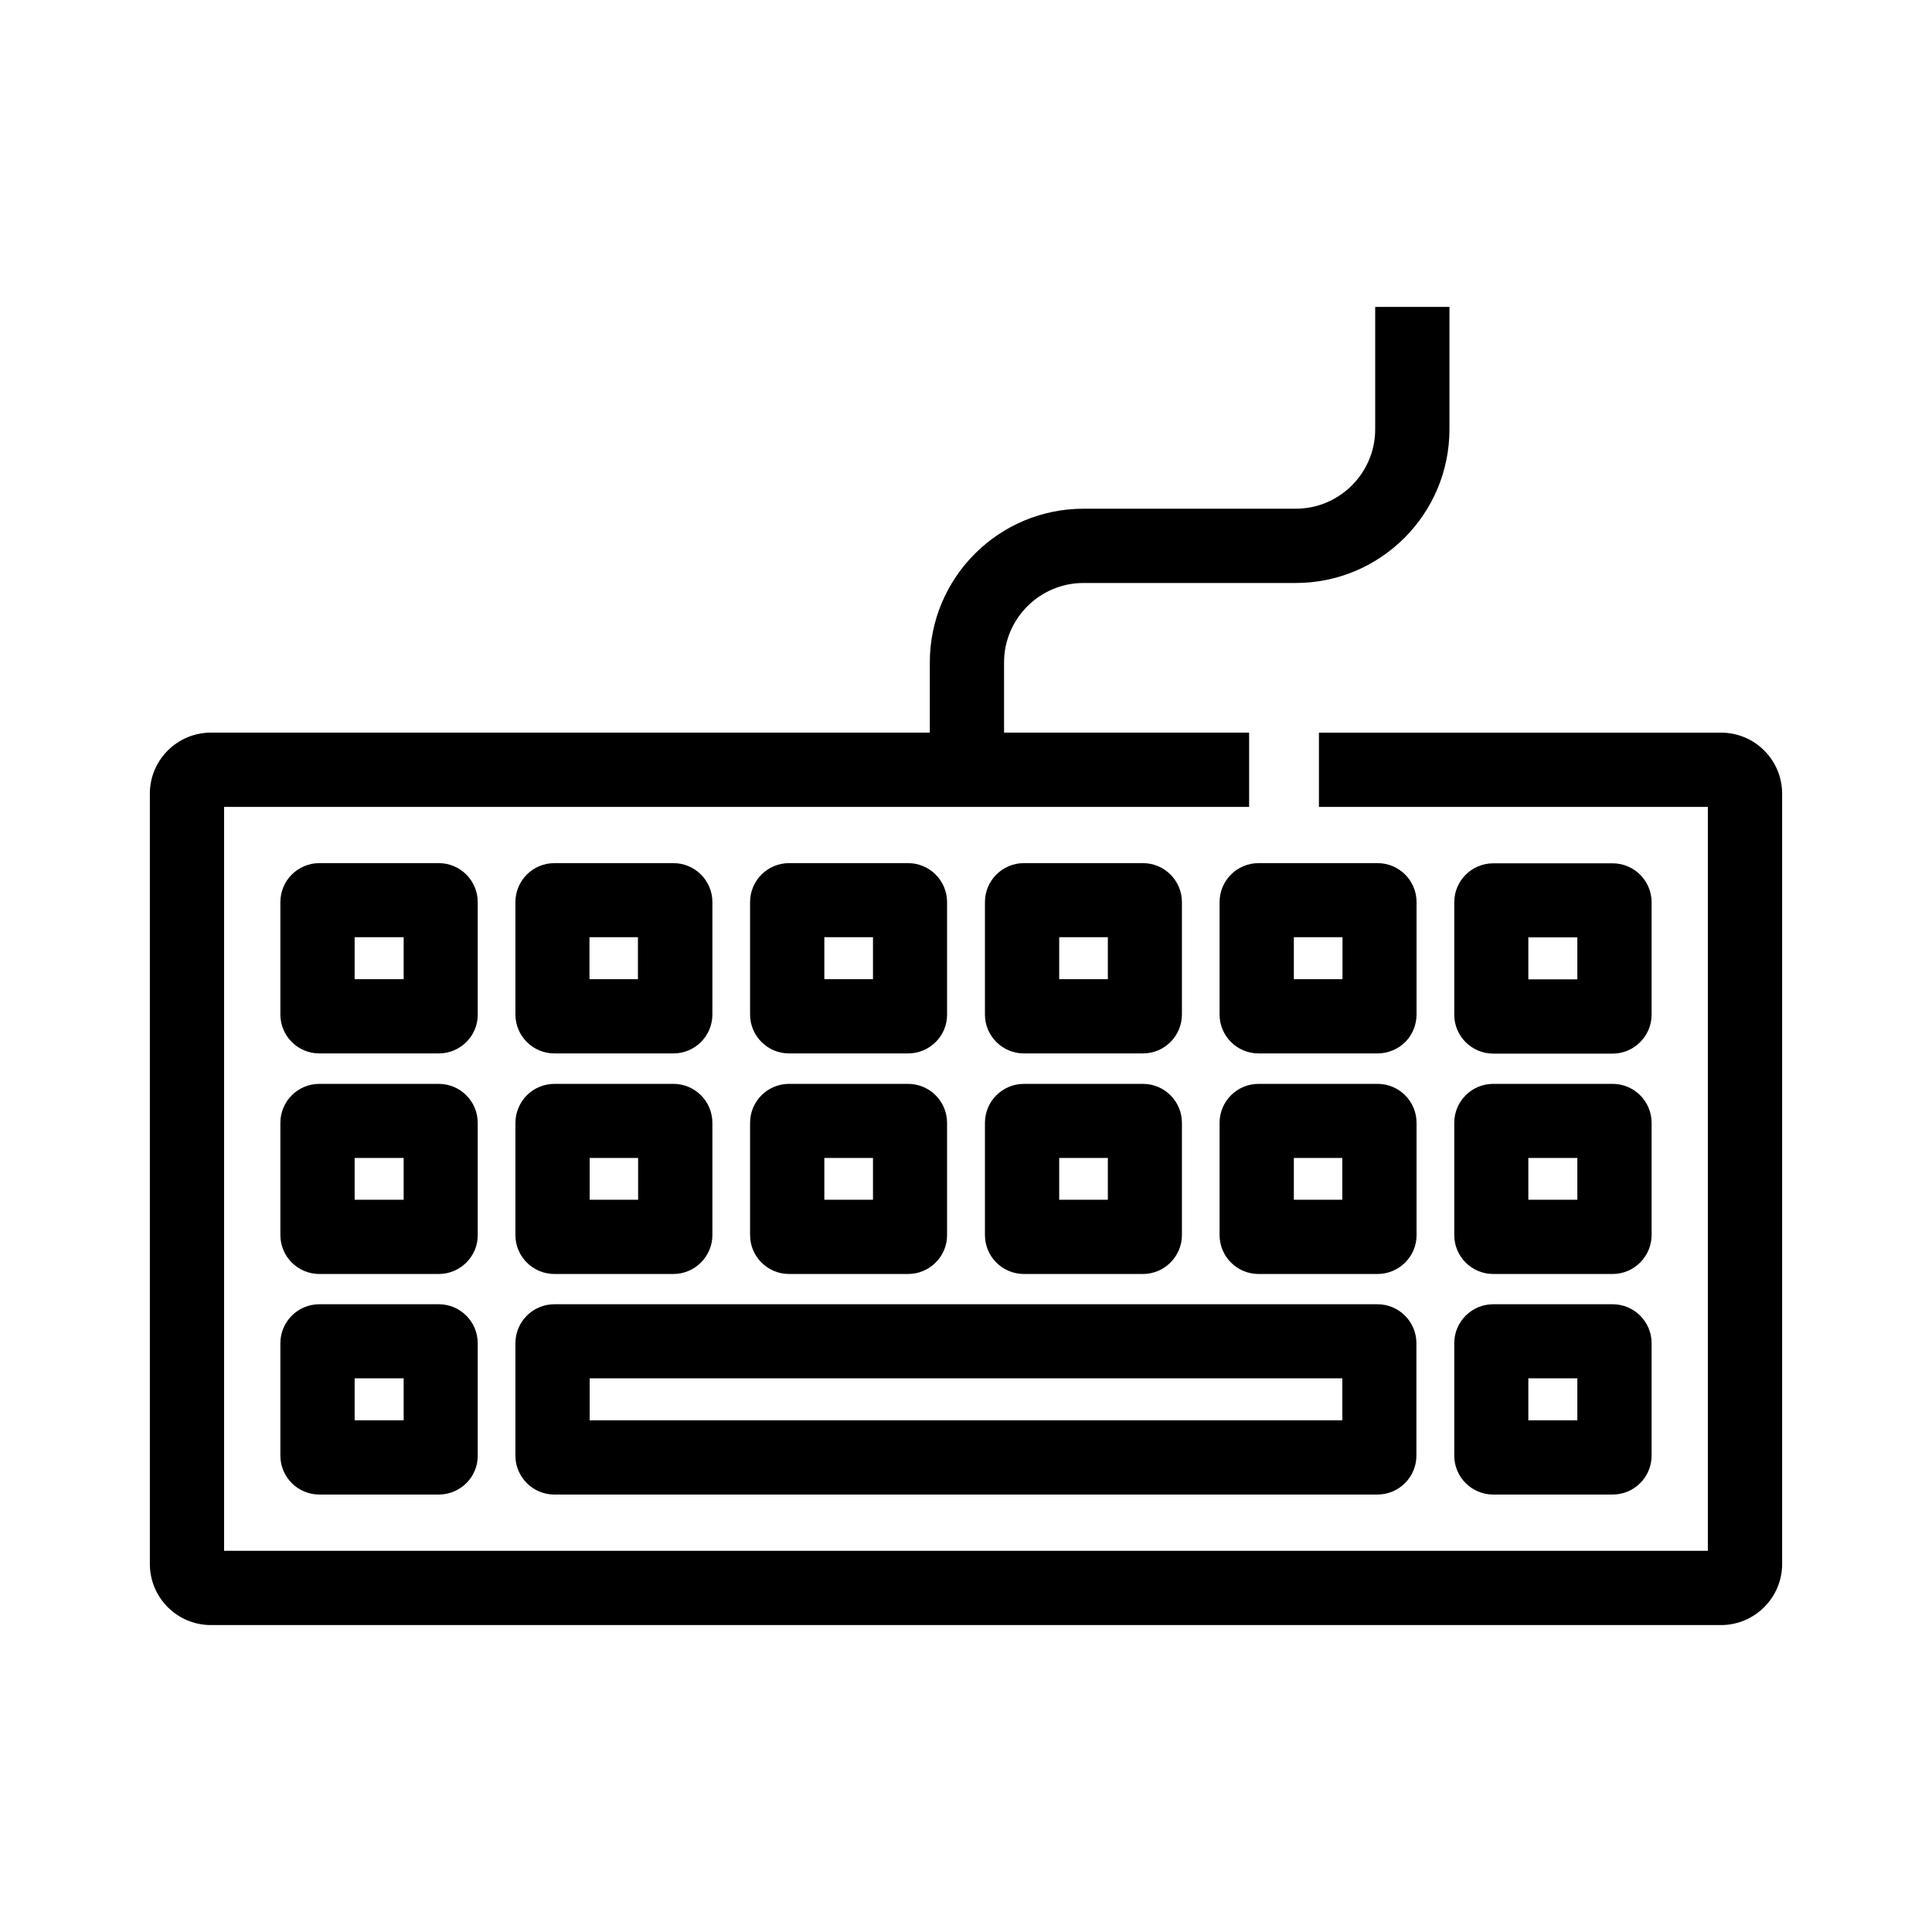
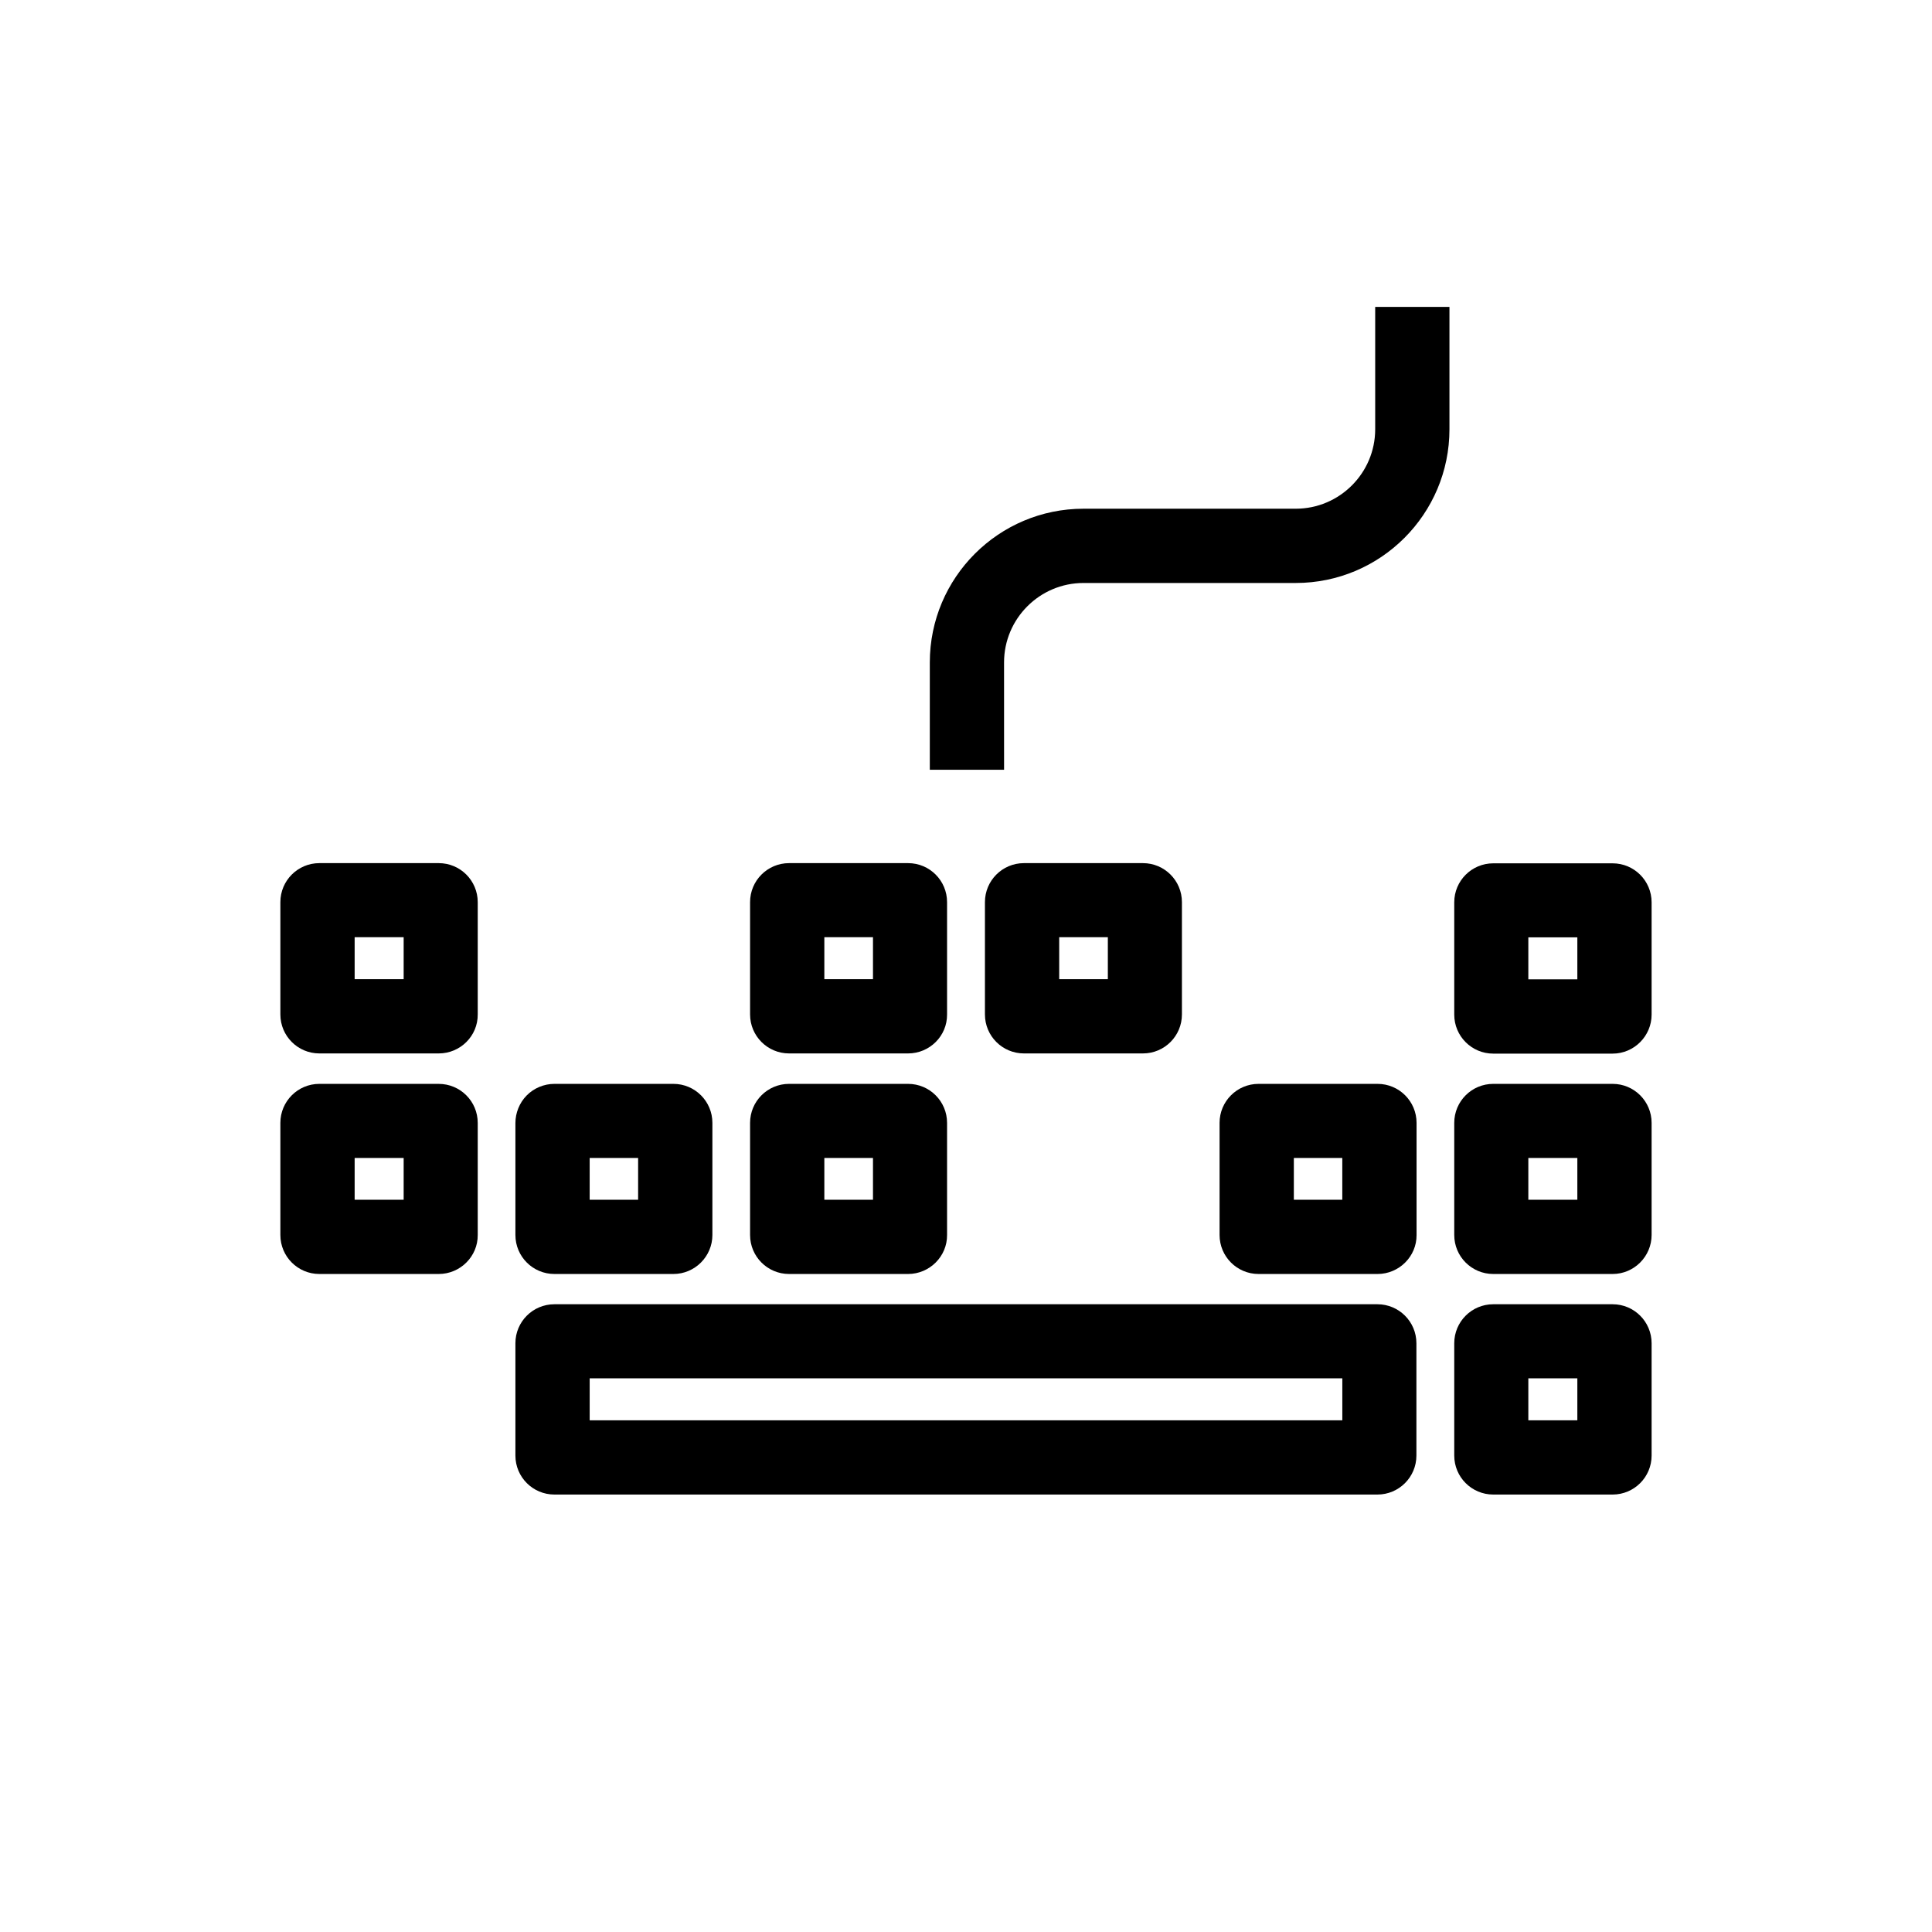
<svg xmlns="http://www.w3.org/2000/svg" fill="#000000" width="800px" height="800px" version="1.1" viewBox="144 144 512 512">
  <g>
-     <path d="m600.09 574.66h-400.19c-8.953 0-16.188-7.281-16.188-16.188v-204.13c0-8.953 7.281-16.188 16.188-16.188h275.13v19.68l-271.64 0.004v197.14h393.21v-197.14h-103.07v-19.68h106.57c8.953 0 16.188 7.281 16.188 16.188v204.13c0 8.902-7.281 16.184-16.188 16.184z" />
    <path d="m260.27 423.17h-31.637c-5.707 0-10.332-4.625-10.332-10.332v-29.766c0-5.707 4.625-10.332 10.332-10.332h31.637c5.707 0 10.332 4.625 10.332 10.332v29.766c0.051 5.707-4.625 10.332-10.332 10.332zm-22.285-19.68h12.988v-11.121h-12.988z" />
-     <path d="m322.46 423.17h-31.539c-5.707 0-10.332-4.625-10.332-10.332v-29.766c0-5.707 4.625-10.332 10.332-10.332h31.539c5.707 0 10.332 4.625 10.332 10.332v29.766c0 5.707-4.625 10.332-10.332 10.332zm-22.242-19.68h12.84v-11.121h-12.84z" />
    <path d="m384.65 423.17h-31.539c-5.707 0-10.332-4.625-10.332-10.332v-29.766c0-5.707 4.625-10.332 10.332-10.332h31.539c5.707 0 10.332 4.625 10.332 10.332v29.766c0.051 5.707-4.625 10.332-10.332 10.332zm-22.191-19.68h12.891v-11.121h-12.891z" />
    <path d="m446.89 423.17h-31.539c-5.707 0-10.332-4.625-10.332-10.332v-29.766c0-5.707 4.625-10.332 10.332-10.332h31.539c5.707 0 10.332 4.625 10.332 10.332v29.766c0 5.707-4.625 10.332-10.332 10.332zm-22.191-19.68h12.891v-11.121h-12.891z" />
-     <path d="m509.07 423.17h-31.539c-5.707 0-10.332-4.625-10.332-10.332v-29.766c0-5.707 4.625-10.332 10.332-10.332h31.539c5.707 0 10.332 4.625 10.332 10.332v29.766c0 2.707-1.082 5.363-2.953 7.281-1.918 1.918-4.621 3.051-7.379 3.051zm-22.188-19.68h12.891v-11.121h-12.891z" />
-     <path d="m260.27 540.07h-31.637c-5.707 0-10.332-4.625-10.332-10.332v-29.766c0-5.707 4.625-10.332 10.332-10.332h31.637c5.707 0 10.332 4.625 10.332 10.332v29.766c0.051 5.707-4.625 10.332-10.332 10.332zm-22.285-19.68h12.988v-11.121h-12.988z" />
    <path d="m509.03 540.07h-218.11c-5.707 0-10.332-4.625-10.332-10.332v-29.766c0-5.707 4.625-10.332 10.332-10.332h218.11c5.707 0 10.332 4.625 10.332 10.332v29.766c0 5.707-4.625 10.332-10.332 10.332zm-208.76-19.68h199.46v-11.121l-199.46 0.004z" />
    <path d="m571.36 540.07h-31.637c-5.707 0-10.332-4.625-10.332-10.332v-29.766c0-5.707 4.625-10.332 10.332-10.332h31.637c5.707 0 10.332 4.625 10.332 10.332v29.766c0 5.707-4.625 10.332-10.332 10.332zm-22.336-19.68h12.988v-11.121h-12.988z" />
    <path d="m260.27 481.62h-31.637c-5.707 0-10.332-4.625-10.332-10.332v-29.719c0-5.707 4.625-10.332 10.332-10.332l31.637 0.004c5.707 0 10.332 4.625 10.332 10.332v29.719c0.051 5.656-4.625 10.328-10.332 10.328zm-22.285-19.68h12.988v-11.07h-12.988z" />
    <path d="m322.46 481.62h-31.539c-5.707 0-10.332-4.625-10.332-10.332v-29.668c0-2.707 1.082-5.363 2.953-7.281 1.918-1.969 4.625-3.102 7.379-3.102h31.539c5.707 0 10.332 4.625 10.332 10.332v29.719c0 5.66-4.625 10.332-10.332 10.332zm-22.191-19.68h12.84v-11.07h-12.84z" />
    <path d="m384.65 481.62h-31.539c-5.707 0-10.332-4.625-10.332-10.332v-29.719c0-5.707 4.625-10.332 10.332-10.332h31.539c5.707 0 10.332 4.625 10.332 10.332v29.719c0.051 5.66-4.625 10.332-10.332 10.332zm-22.191-19.68h12.891v-11.07h-12.891z" />
-     <path d="m446.89 481.62h-31.539c-5.707 0-10.332-4.625-10.332-10.332v-29.719c0-5.707 4.625-10.332 10.332-10.332h31.539c5.707 0 10.332 4.625 10.332 10.332v29.719c0 5.66-4.625 10.332-10.332 10.332zm-22.191-19.68h12.891v-11.07h-12.891z" />
    <path d="m509.07 481.62h-31.539c-5.707 0-10.332-4.625-10.332-10.332v-29.719c0-5.707 4.625-10.332 10.332-10.332h31.539c5.707 0 10.332 4.625 10.332 10.332v29.719c0.051 5.66-4.625 10.332-10.332 10.332zm-22.188-19.68h12.84v-11.07h-12.84z" />
    <path d="m571.36 481.62h-31.637c-5.707 0-10.332-4.625-10.332-10.332v-29.719c0-5.707 4.625-10.332 10.332-10.332h31.637c5.707 0 10.332 4.625 10.332 10.332v29.719c0 5.66-4.625 10.332-10.332 10.332zm-22.336-19.68h12.988v-11.07h-12.988z" />
    <path d="m571.36 423.22h-31.637c-5.707 0-10.332-4.625-10.332-10.332v-29.766c0-5.707 4.625-10.332 10.332-10.332h31.637c5.707 0 10.332 4.625 10.332 10.332v29.766c0 5.656-4.625 10.332-10.332 10.332zm-22.336-19.684h12.988v-11.121h-12.988z" />
    <path d="m410.09 347.99h-19.68v-28.438c0-22.484 18.254-40.738 40.738-40.738h56.234c11.609 0 21.059-9.445 21.059-21.059v-32.418h19.68v32.422c0 22.484-18.254 40.738-40.738 40.738h-56.238c-11.609 0-21.059 9.445-21.059 21.059z" />
  </g>
</svg>